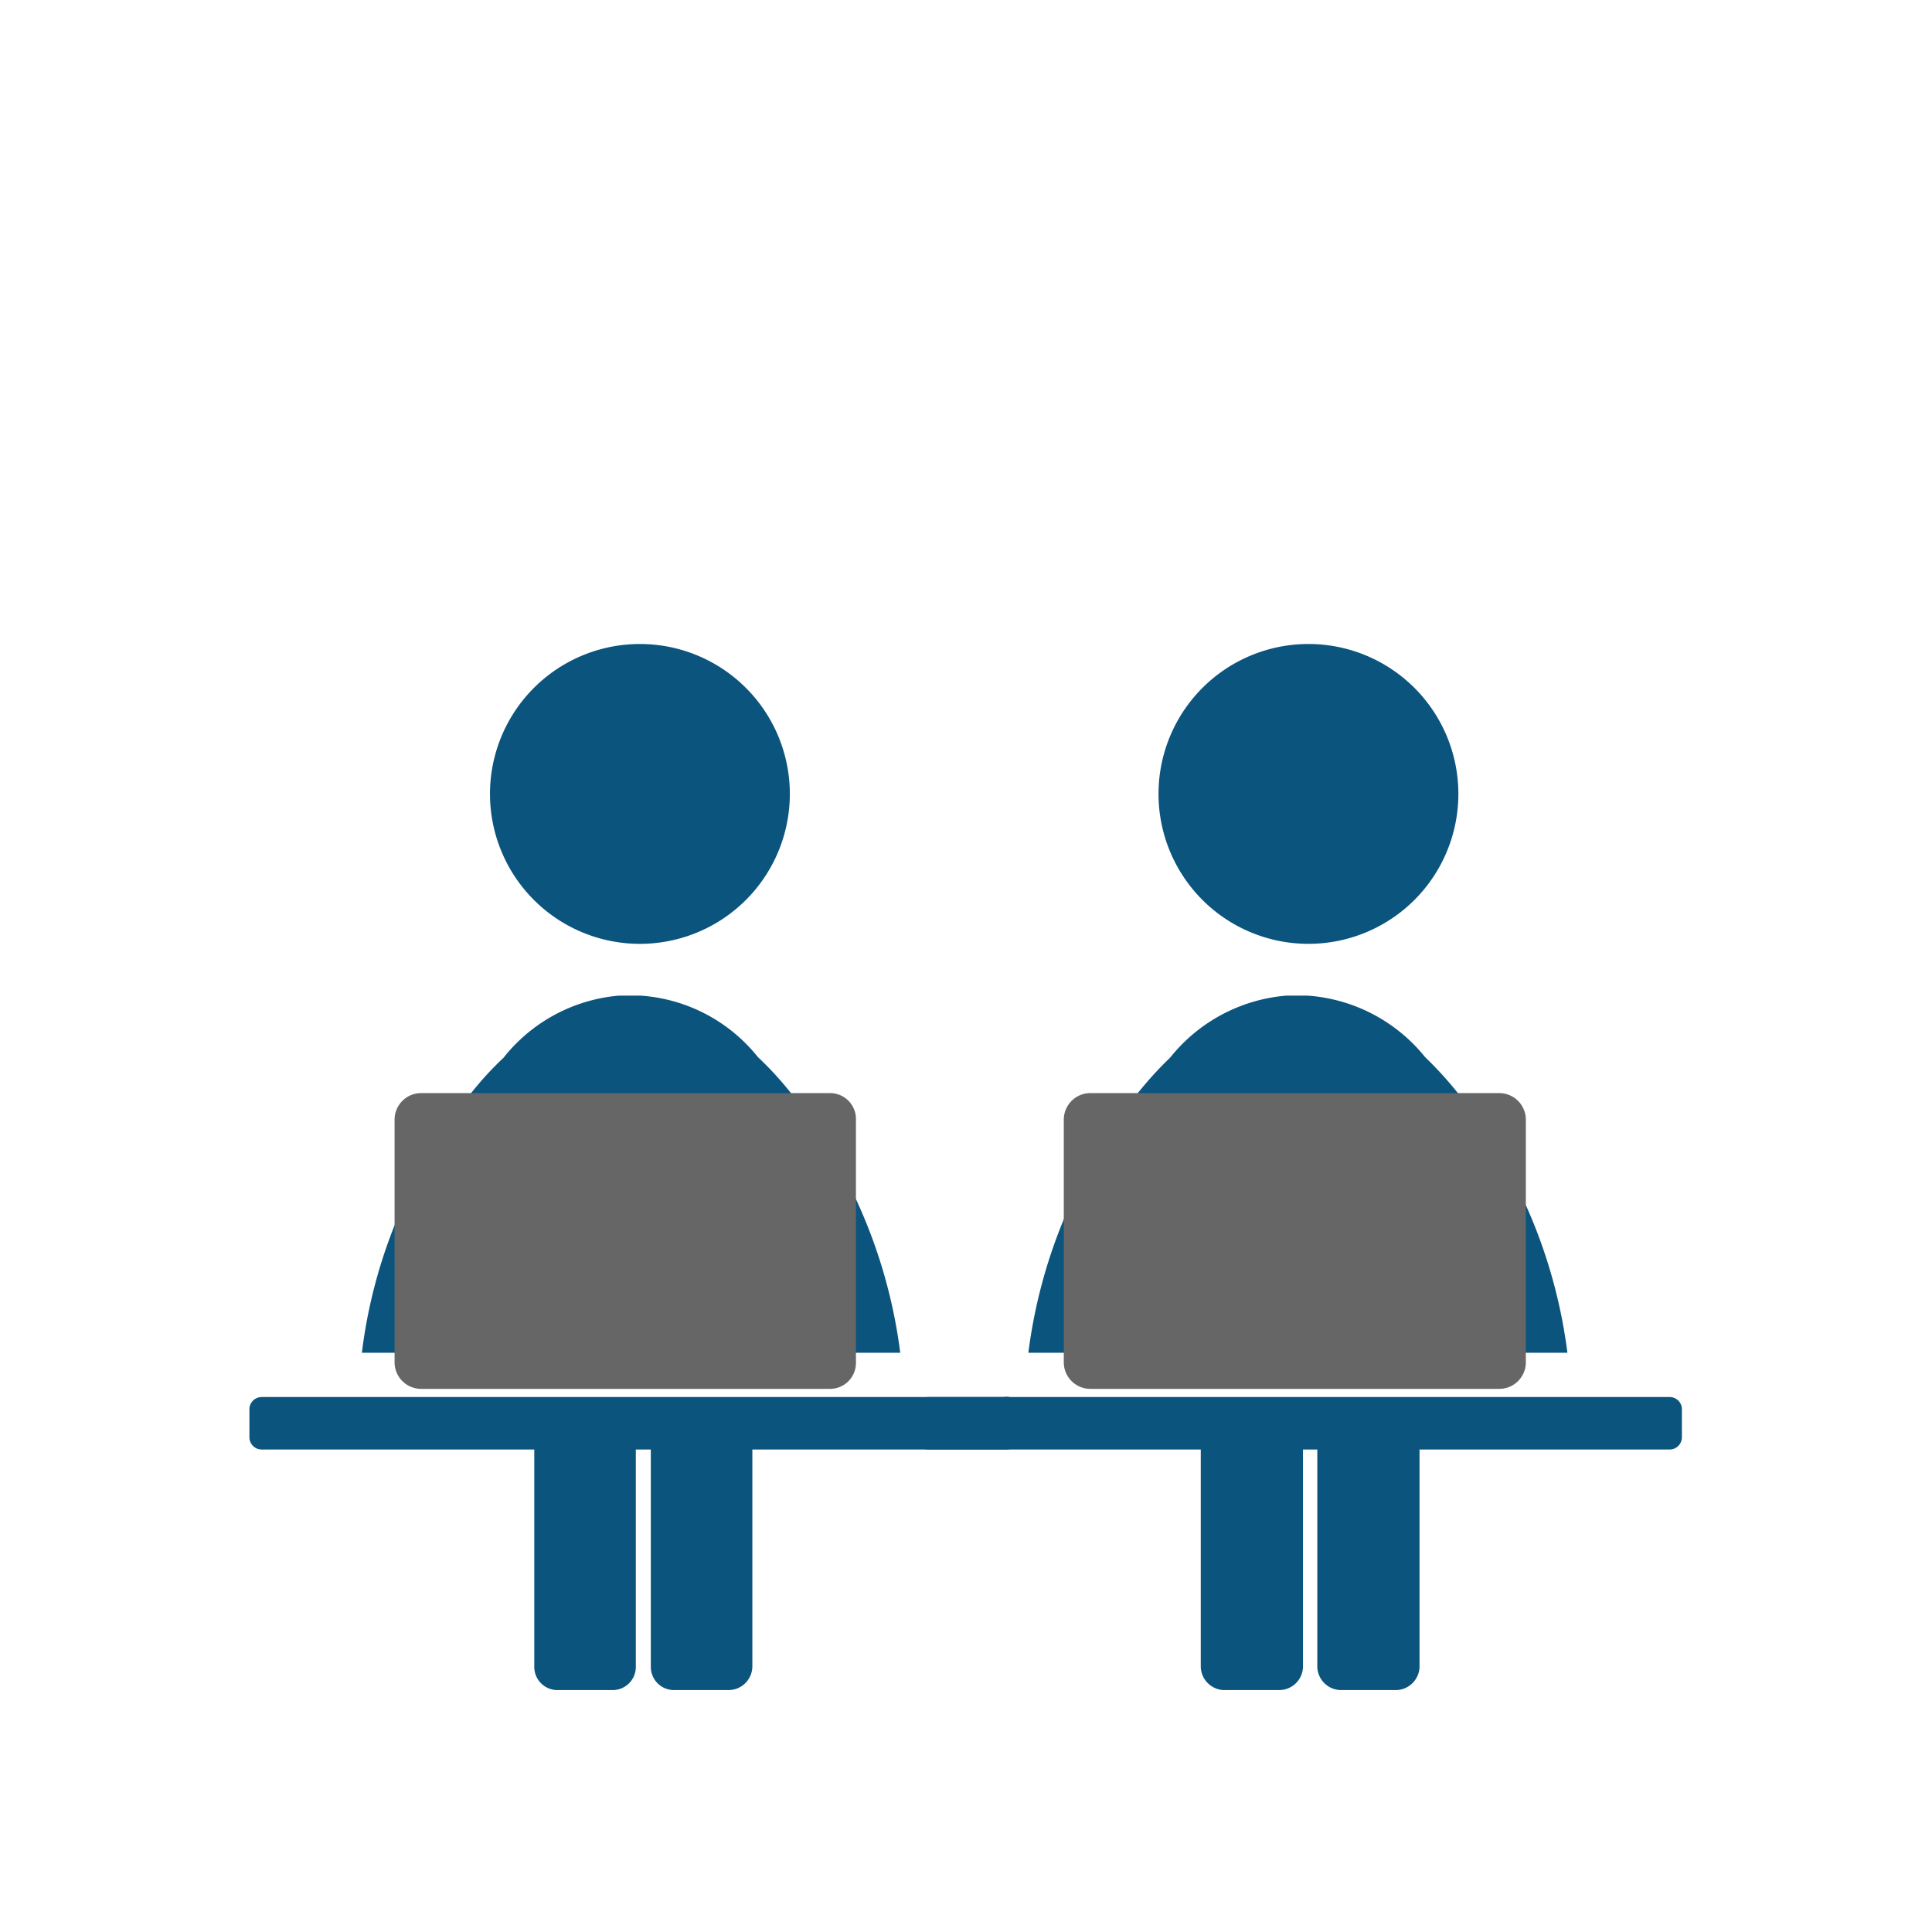
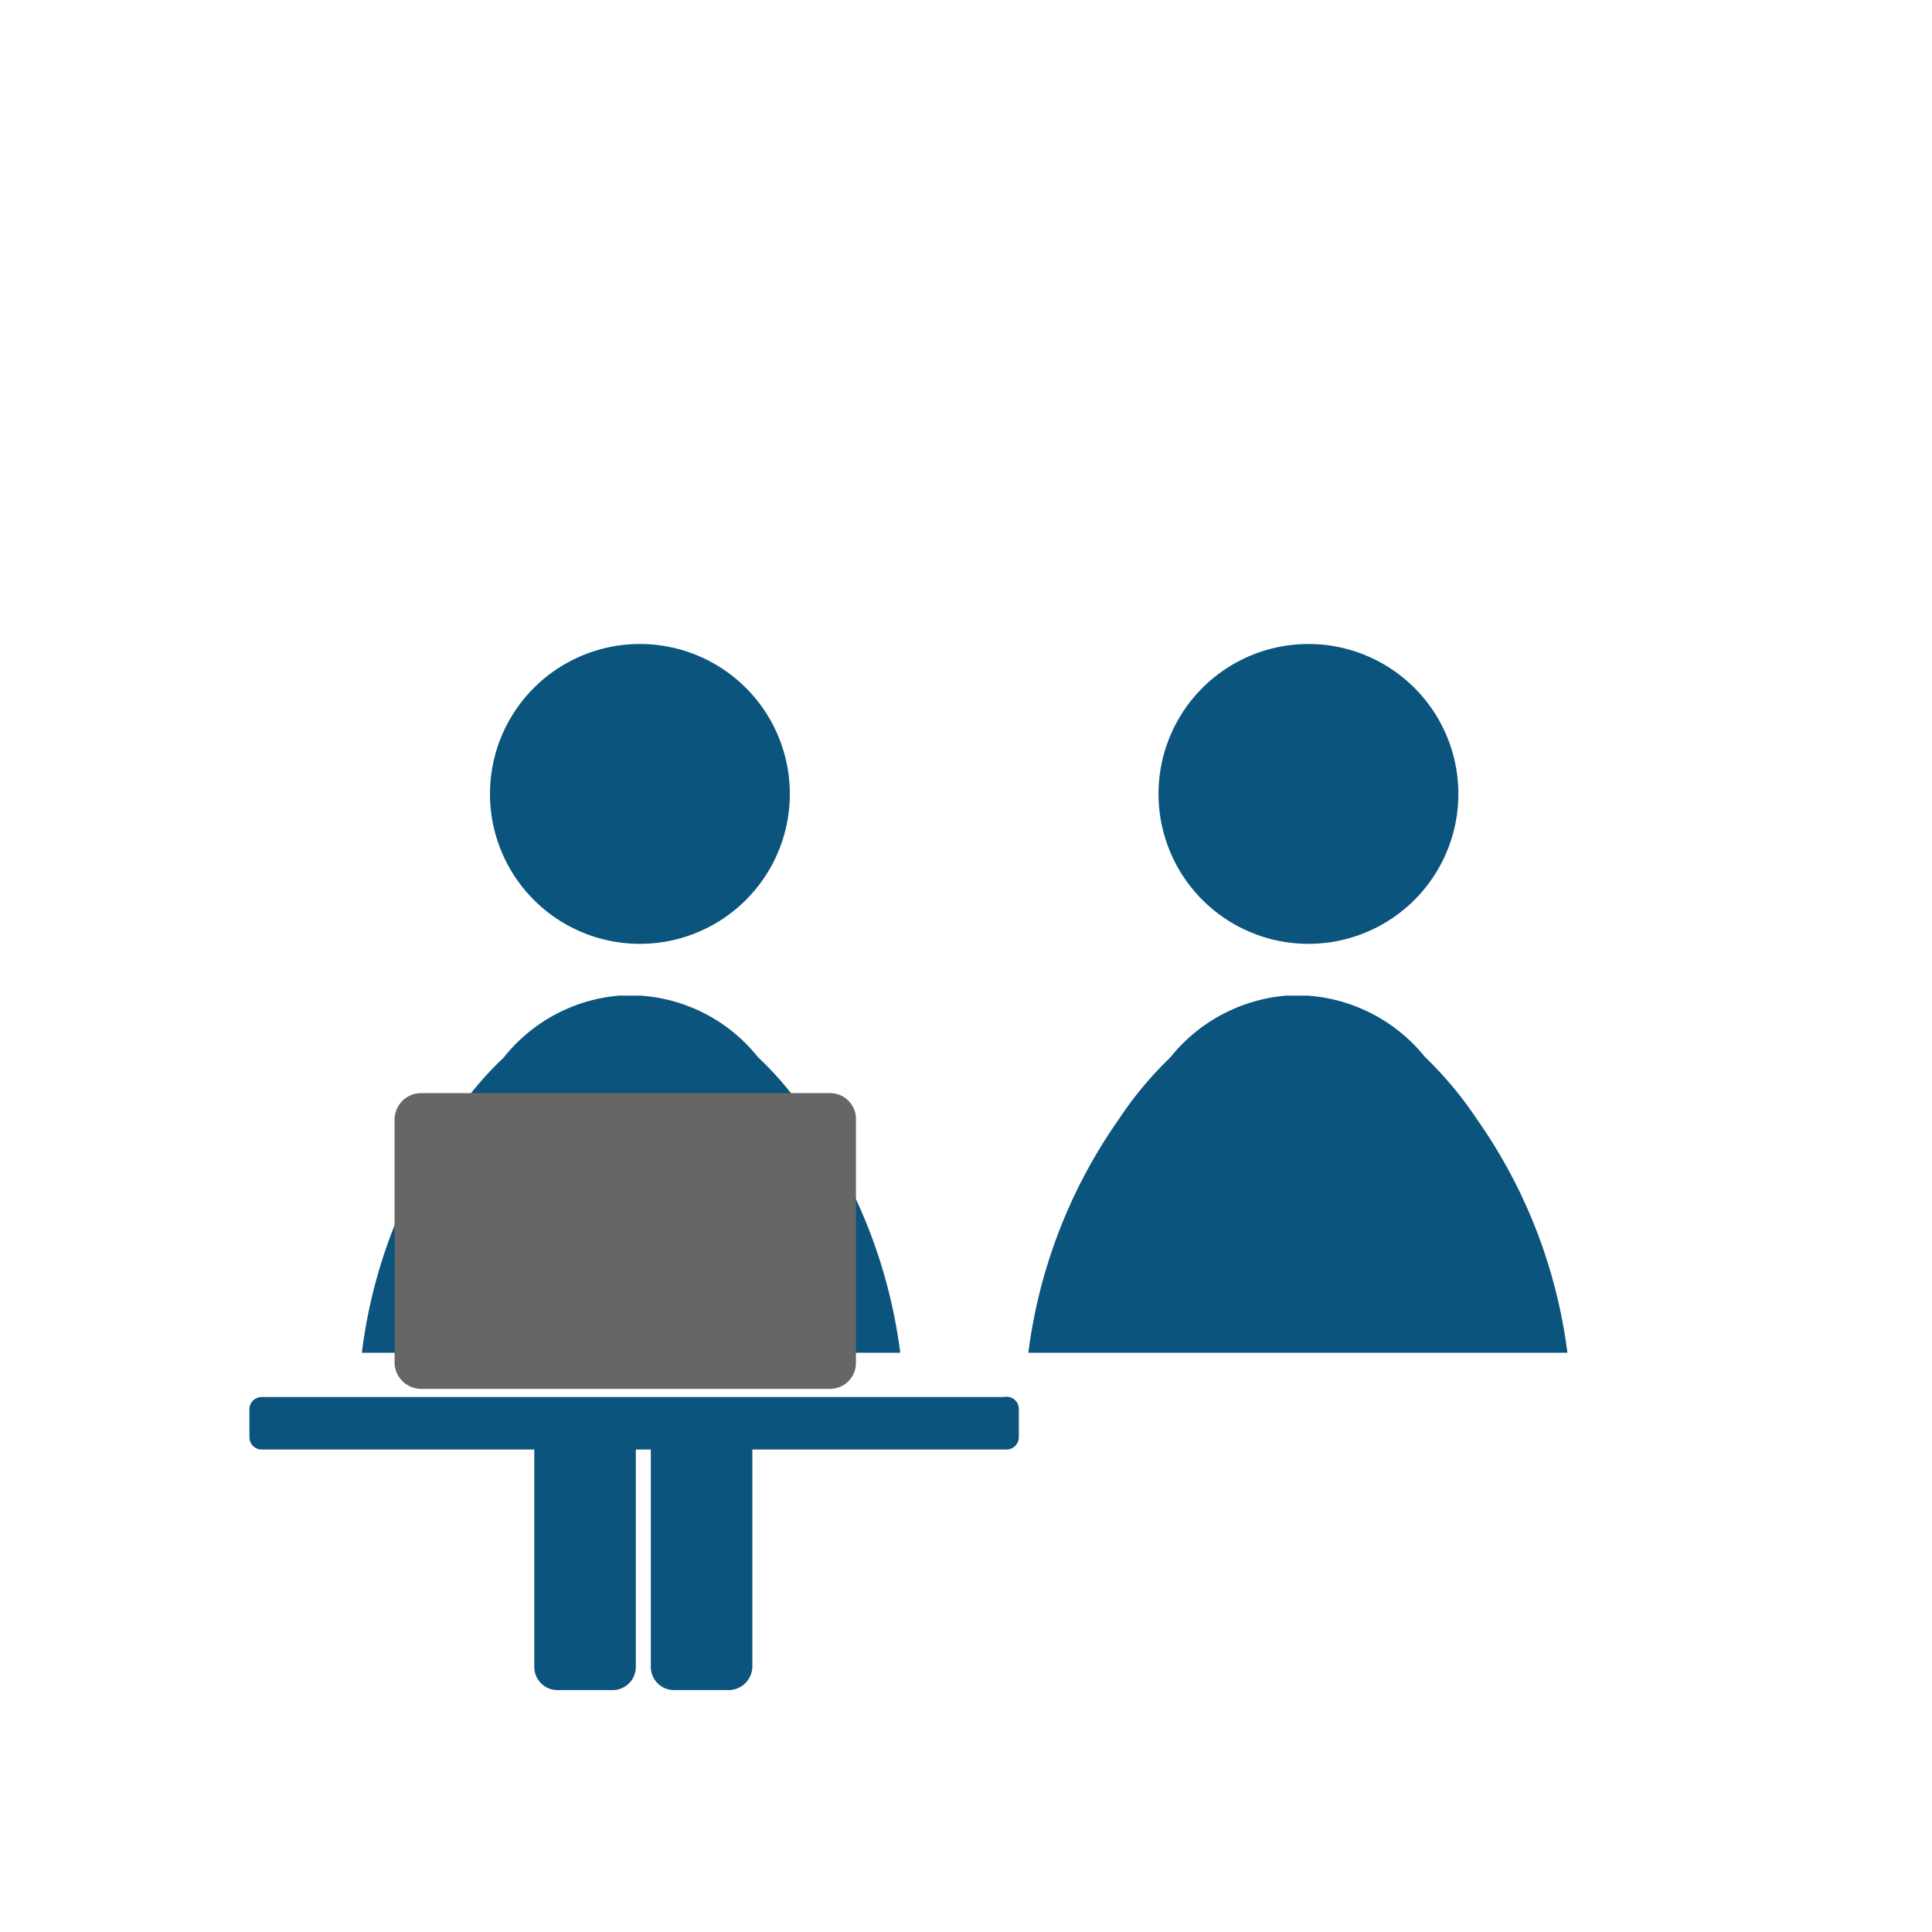
<svg xmlns="http://www.w3.org/2000/svg" id="_ŽÓť_1" data-name="—ŽÓť_1" viewBox="0 0 28.35 28.35">
  <defs>
    <style>.cls-1{fill:#0b547d;}.cls-1,.cls-2{fill-rule:evenodd;}.cls-2{fill:#666;stroke:#666;stroke-miterlimit:10;stroke-width:0.22px;}.cls-3{fill:none;}</style>
  </defs>
  <title>3</title>
-   <path class="cls-1" d="M9.4,9.45a2.2,2.2,0,1,1-2.21,2.19A2.2,2.2,0,0,1,9.4,9.45Z" />
+   <path class="cls-1" d="M9.4,9.45a2.2,2.2,0,1,1-2.21,2.19A2.2,2.2,0,0,1,9.4,9.45" />
  <path class="cls-1" d="M13.21,19.85a7.63,7.63,0,0,0-1.33-3.43,5,5,0,0,0-.76-.91,2.41,2.41,0,0,0-1.72-.9H9.08a2.42,2.42,0,0,0-1.69.91,4.9,4.9,0,0,0-.75.9,7.51,7.51,0,0,0-1.33,3.43Z" />
  <path class="cls-2" d="M6.18,16.15h6a.27.27,0,0,1,.27.28V20a.27.27,0,0,1-.27.27h-6A.28.28,0,0,1,5.9,20V16.43a.28.28,0,0,1,.28-.28Z" />
  <path class="cls-1" d="M14.73,20.5H3.84a.18.18,0,0,0-.18.17v.42a.18.18,0,0,0,.18.18h4v3.19a.34.34,0,0,0,.35.34h.79a.34.34,0,0,0,.35-.34V21.27h.22v3.19a.34.34,0,0,0,.34.34h.8a.35.35,0,0,0,.35-.34V21.27h3.73a.18.18,0,0,0,.18-.18v-.42A.18.18,0,0,0,14.73,20.5Z" />
  <path class="cls-1" d="M19.17,9.45A2.2,2.2,0,1,1,17,11.64a2.2,2.2,0,0,1,2.2-2.19Z" />
  <path class="cls-1" d="M23,19.85a7.63,7.63,0,0,0-1.33-3.43,5.46,5.46,0,0,0-.76-.91,2.43,2.43,0,0,0-1.72-.9h-.32a2.44,2.44,0,0,0-1.7.91,5.34,5.34,0,0,0-.75.9,7.63,7.63,0,0,0-1.33,3.43Z" />
-   <path class="cls-2" d="M16,16.15h6a.28.28,0,0,1,.28.28V20a.28.28,0,0,1-.28.27H16a.28.28,0,0,1-.28-.27V16.43a.28.28,0,0,1,.28-.28Z" />
-   <path class="cls-1" d="M24.5,20.5H13.62a.18.18,0,0,0-.18.17v.42a.18.18,0,0,0,.18.18h4v3.19a.35.35,0,0,0,.35.34h.8a.35.35,0,0,0,.35-.34V21.27h.21v3.19a.35.35,0,0,0,.35.34h.8a.35.35,0,0,0,.35-.34V21.27H24.5a.18.18,0,0,0,.18-.18v-.42A.18.18,0,0,0,24.5,20.5Z" />
  <rect class="cls-3" width="28.35" height="28.35" />
</svg>